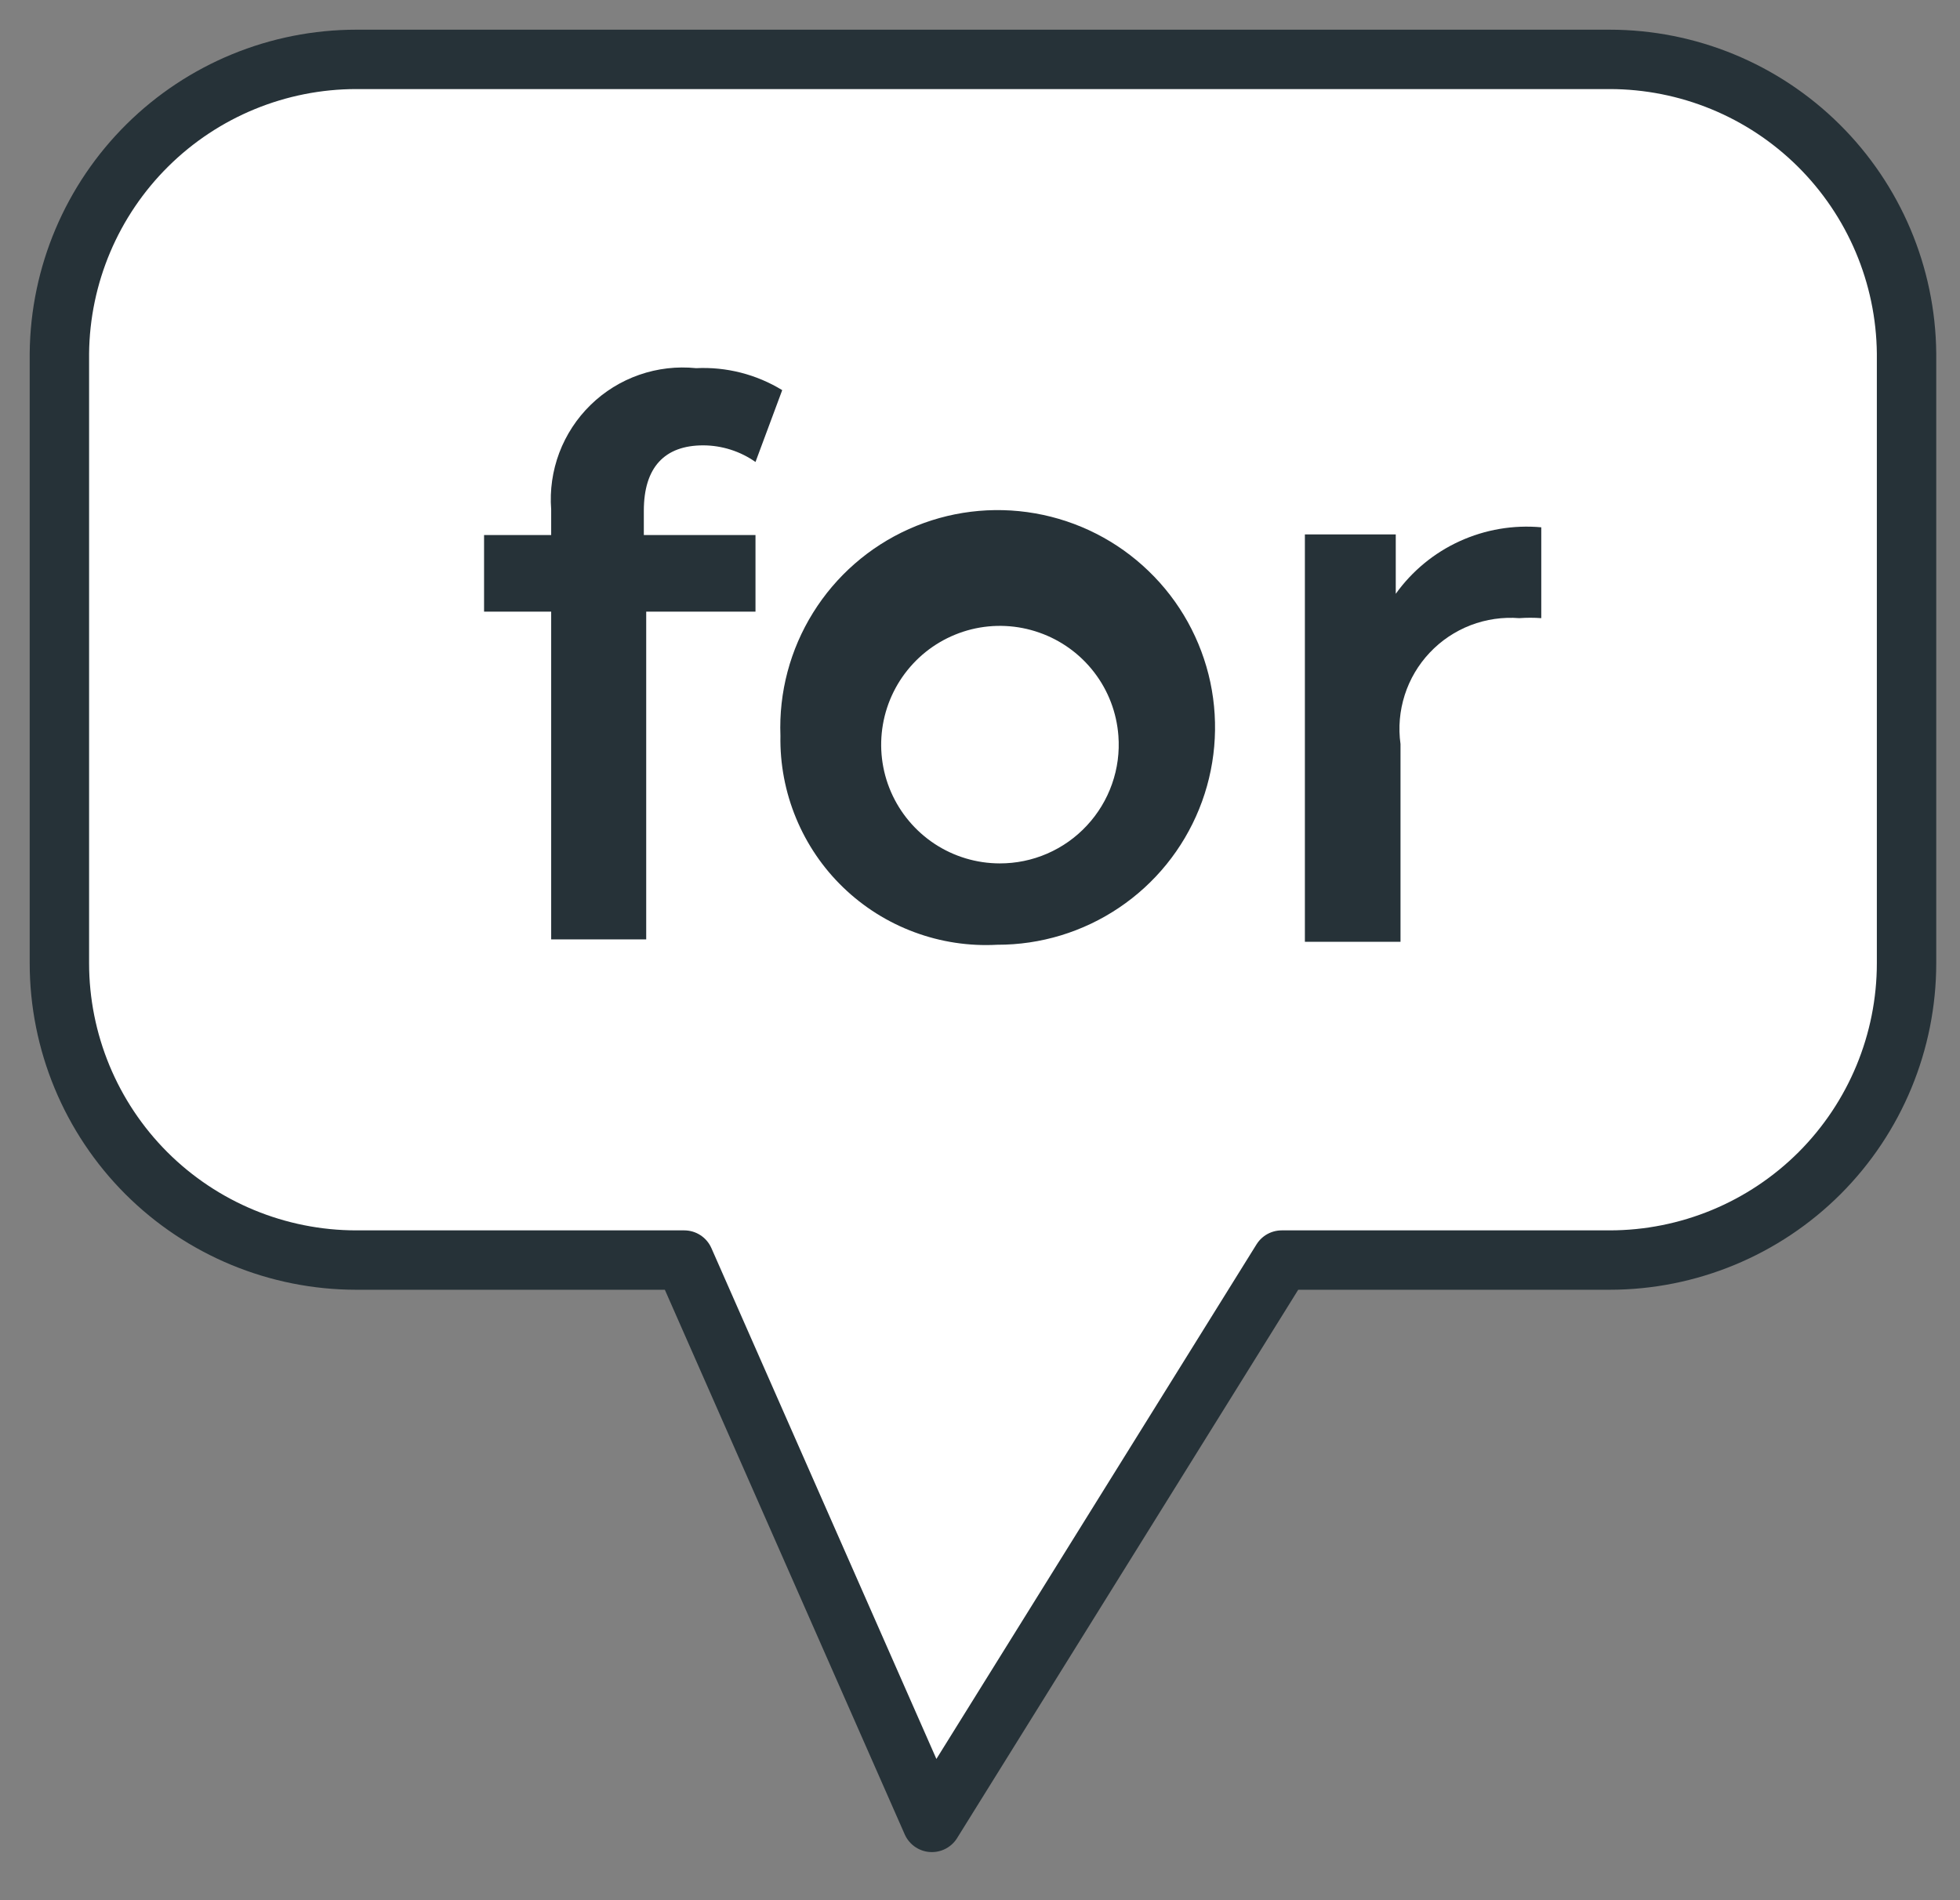
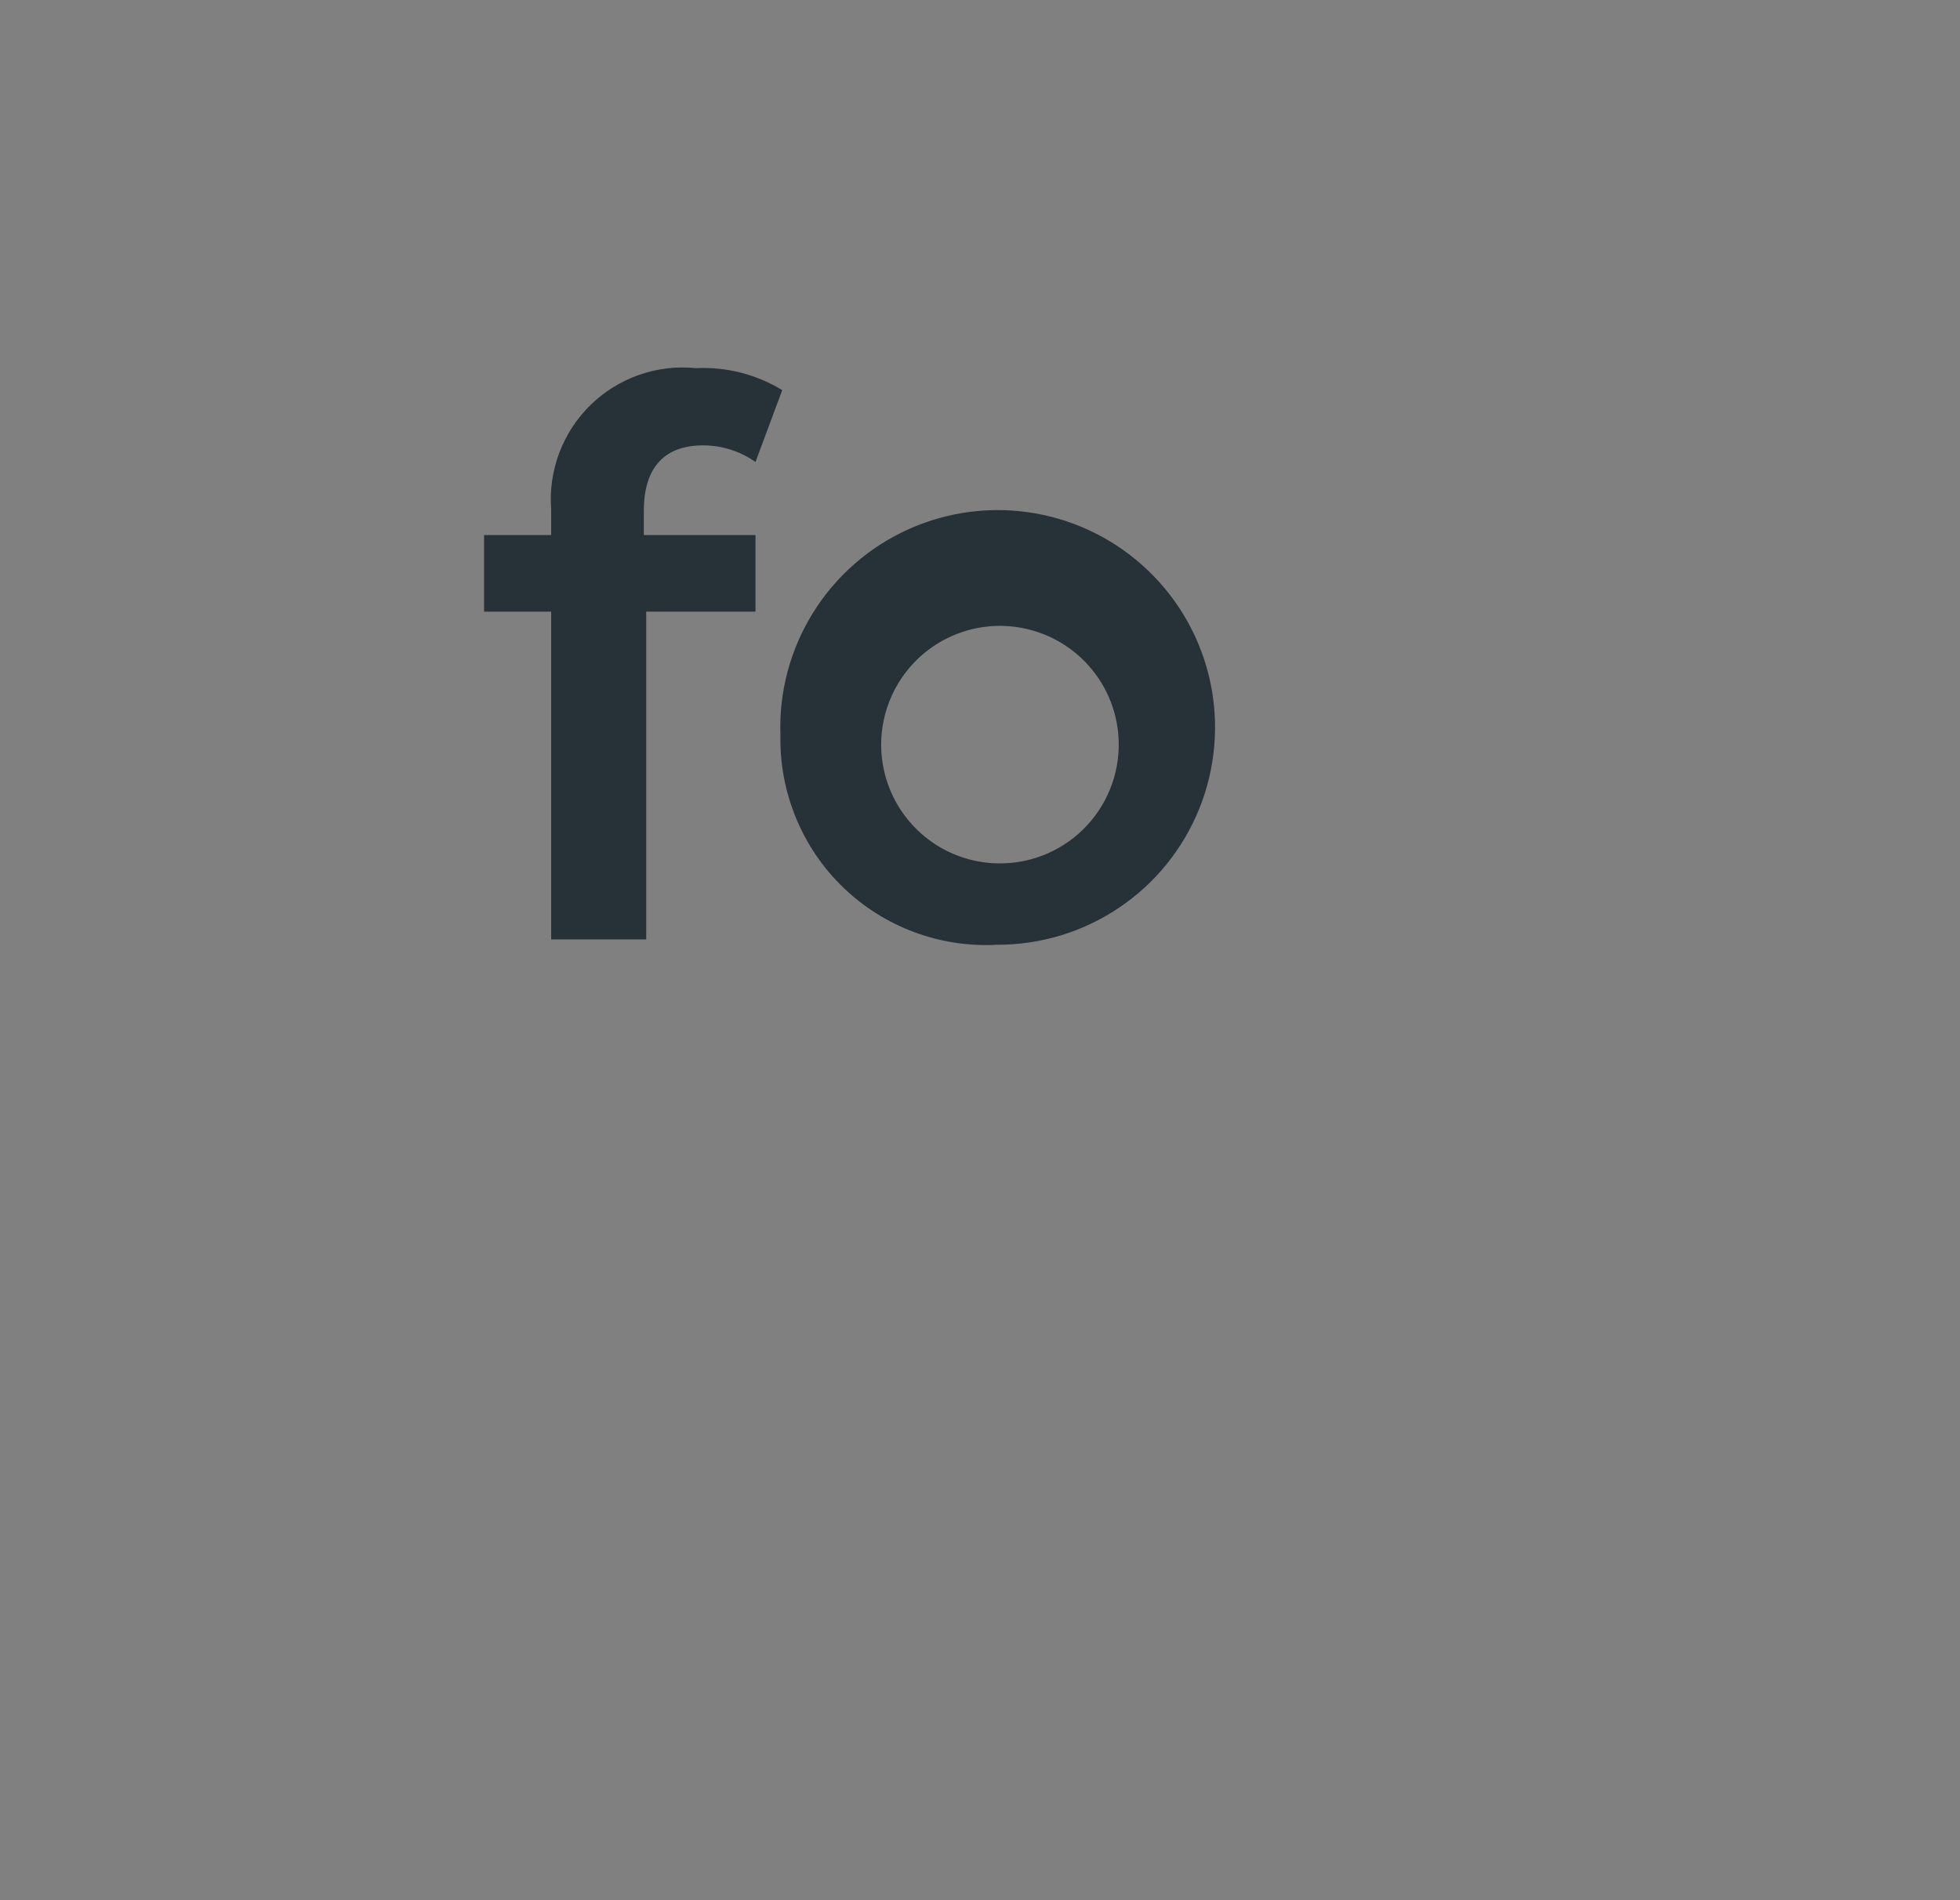
<svg xmlns="http://www.w3.org/2000/svg" width="33" height="32" viewBox="0 0 33 32" fill="none">
  <rect x="0" y="0" width="33" height="32" fill="#808080" stroke="none" />
-   <path d="M27.1 1H6C4.683 1 3.418 1.52 2.482 2.447C1.546 3.374 1.013 4.633 1 5.95V16.22C1 17.546 1.527 18.818 2.464 19.756C3.402 20.693 4.674 21.22 6 21.22H11.52L15.69 30.69L21.58 21.22H27.1C28.426 21.22 29.698 20.693 30.636 19.756C31.573 18.818 32.1 17.546 32.1 16.22V5.95C32.087 4.633 31.554 3.374 30.618 2.447C29.682 1.52 28.418 1 27.1 1Z" fill="white" stroke="#263238" stroke-linecap="round" stroke-linejoin="round" />
  <path d="M10.84 8.6V9.01H12.72V10.3H10.88V15.82H9.28V10.3H8.15V9.01H9.28V8.58C9.255 8.256 9.302 7.93 9.416 7.626C9.531 7.322 9.711 7.046 9.944 6.819C10.176 6.592 10.456 6.419 10.763 6.312C11.07 6.205 11.397 6.167 11.72 6.2C12.23 6.175 12.735 6.304 13.17 6.57L12.72 7.78C12.463 7.599 12.155 7.501 11.84 7.5C11.19 7.5 10.84 7.87 10.84 8.6Z" fill="#263238" />
  <path d="M13.14 12.39C13.112 11.661 13.303 10.939 13.689 10.319C14.074 9.699 14.636 9.208 15.302 8.91C15.969 8.611 16.709 8.519 17.428 8.645C18.148 8.771 18.813 9.109 19.338 9.616C19.864 10.122 20.226 10.775 20.378 11.489C20.529 12.203 20.464 12.947 20.19 13.623C19.916 14.3 19.446 14.88 18.84 15.287C18.234 15.695 17.52 15.912 16.79 15.91C16.315 15.936 15.84 15.864 15.394 15.698C14.947 15.532 14.54 15.276 14.198 14.946C13.855 14.616 13.585 14.218 13.403 13.778C13.221 13.338 13.131 12.866 13.14 12.39ZM18.83 12.39C18.801 12.002 18.66 11.631 18.423 11.323C18.186 11.014 17.864 10.781 17.497 10.653C17.13 10.524 16.734 10.505 16.356 10.598C15.979 10.692 15.636 10.893 15.372 11.178C15.107 11.463 14.931 11.819 14.865 12.202C14.799 12.585 14.846 12.979 15.001 13.336C15.156 13.693 15.412 13.997 15.736 14.211C16.061 14.425 16.441 14.539 16.83 14.54C17.106 14.541 17.379 14.485 17.632 14.375C17.885 14.265 18.113 14.104 18.3 13.902C18.488 13.7 18.632 13.462 18.723 13.202C18.815 12.941 18.851 12.665 18.83 12.39Z" fill="#263238" />
-   <path d="M25.95 8.88V10.41C25.827 10.401 25.703 10.401 25.58 10.41C25.301 10.388 25.021 10.429 24.76 10.529C24.499 10.63 24.264 10.787 24.072 10.991C23.88 11.194 23.736 11.438 23.651 11.704C23.566 11.971 23.541 12.253 23.58 12.53V15.86H21.97V9H23.5V10C23.775 9.616 24.146 9.31 24.576 9.114C25.006 8.918 25.479 8.837 25.95 8.88Z" fill="#263238" />
</svg>